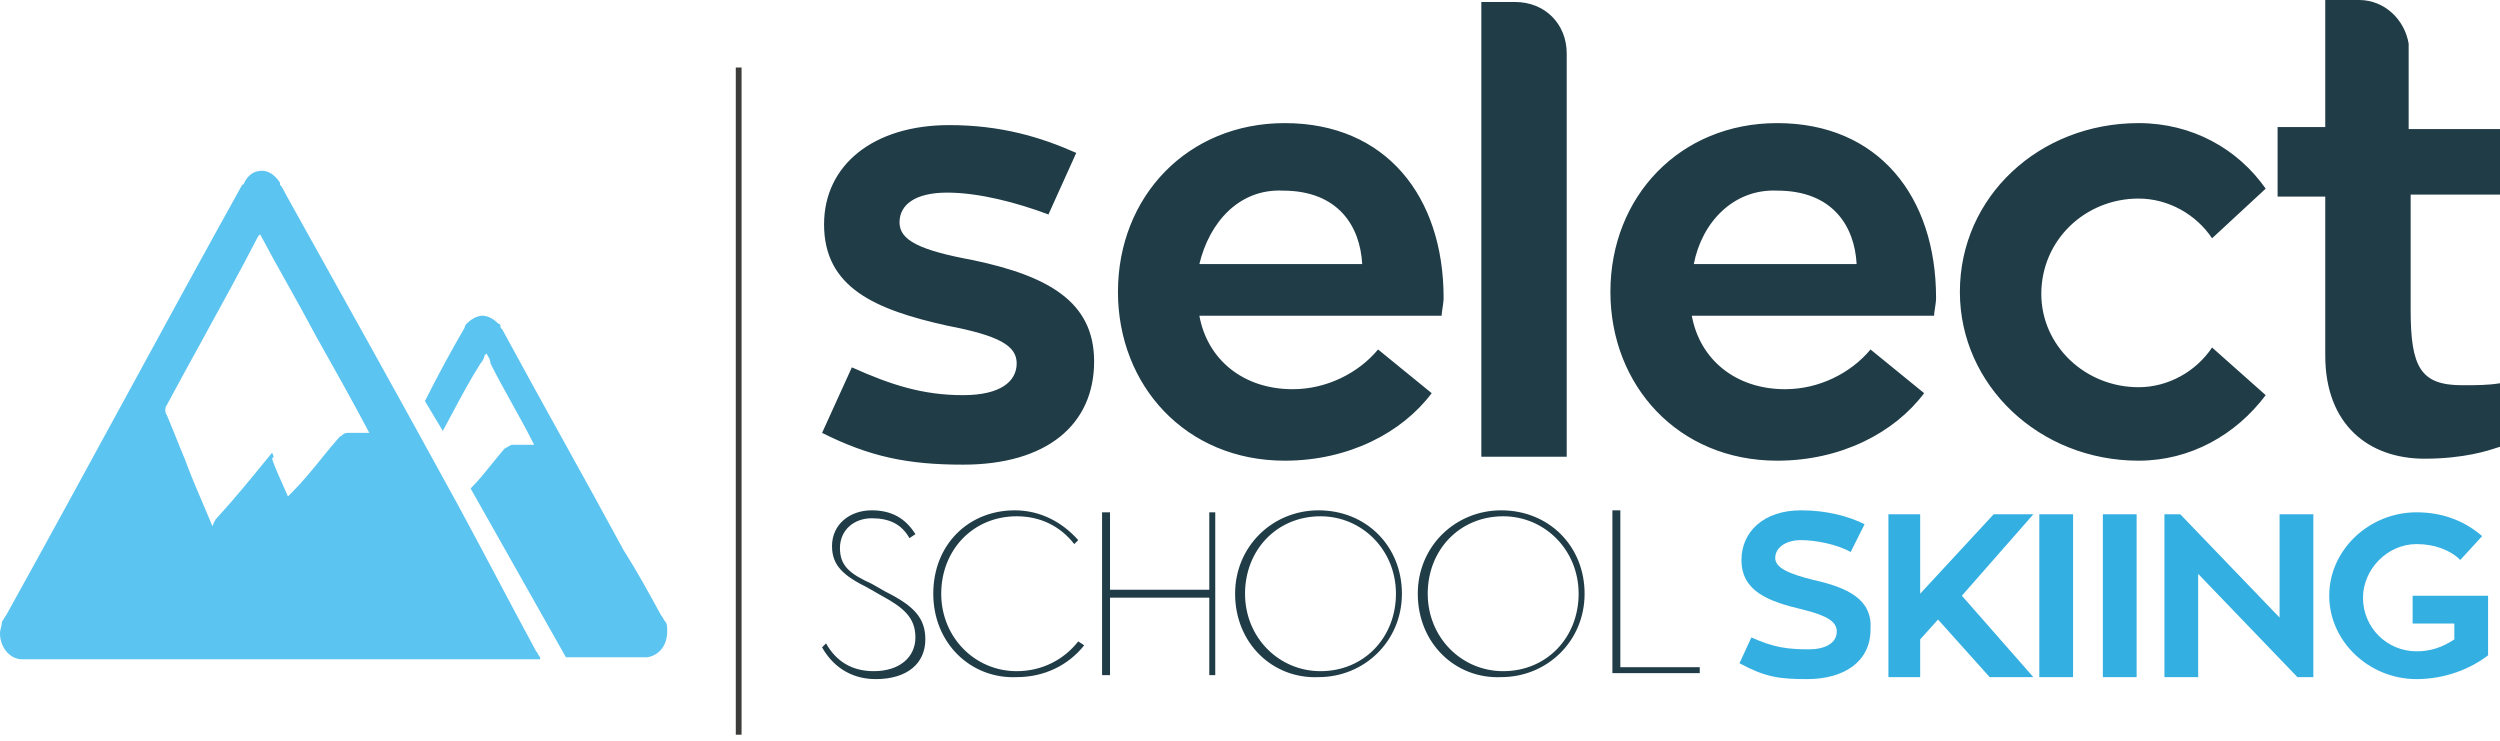
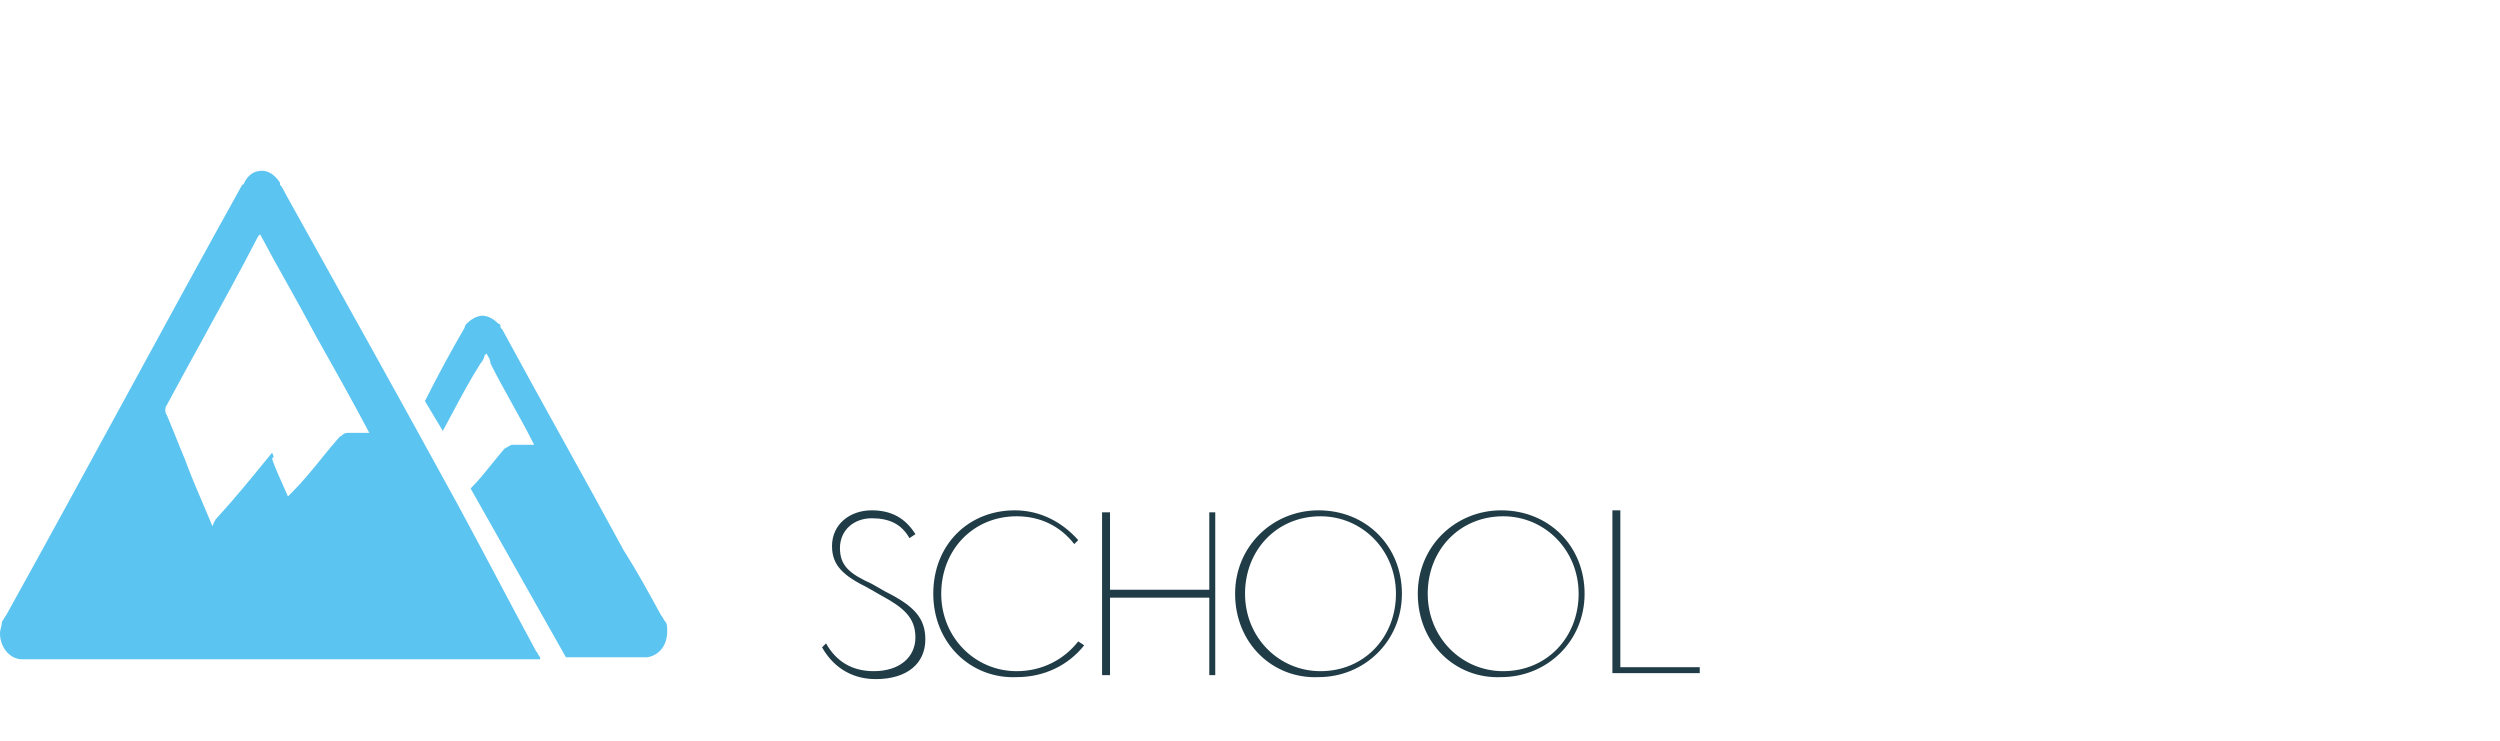
<svg xmlns="http://www.w3.org/2000/svg" width="216" height="64" viewBox="0 0 216 64" fill="none">
  <path fill-rule="evenodd" clip-rule="evenodd" d="M22.889 39.87C23.092 39.621 23.297 39.371 23.504 39.117C23.676 39.46 23.676 39.46 23.504 39.631C23.741 40.342 24.06 41.053 24.404 41.82C24.558 42.164 24.718 42.519 24.877 42.891L25.22 42.548C26.159 41.609 26.971 40.606 27.773 39.617C28.288 38.98 28.8 38.349 29.338 37.744C29.469 37.679 29.55 37.613 29.619 37.557C29.731 37.467 29.812 37.401 30.024 37.401H31.911C30.367 34.484 28.823 31.74 27.279 28.995L27.279 28.994C26.507 27.536 25.692 26.078 24.877 24.619C24.062 23.161 23.247 21.703 22.475 20.245L22.303 20.416C20.739 23.44 19.112 26.401 17.498 29.337C16.456 31.231 15.421 33.115 14.411 34.999C14.24 35.171 14.24 35.685 14.411 35.857C14.669 36.458 14.926 37.101 15.184 37.744C15.441 38.388 15.698 39.031 15.956 39.631C16.436 40.954 17.001 42.276 17.592 43.657C17.844 44.247 18.101 44.848 18.357 45.465C18.529 44.95 18.701 44.778 18.872 44.607C20.357 42.974 21.585 41.469 22.889 39.87ZM24.705 16.814C29.681 25.735 34.656 34.656 39.632 43.749C40.747 45.808 41.862 47.909 42.977 50.011C44.092 52.113 45.207 54.214 46.322 56.273C46.408 56.359 46.451 56.445 46.494 56.531C46.537 56.616 46.58 56.702 46.666 56.788V56.959H46.494H40.661H24.362H20.931H1.887C0.858 56.959 0 55.93 0 54.729C0 54.557 0.043 54.386 0.086 54.214C0.129 54.043 0.172 53.871 0.172 53.7C0.257 53.614 0.3 53.528 0.343 53.442C0.386 53.357 0.429 53.271 0.515 53.185C3.946 47.009 7.334 40.789 10.723 34.57C14.111 28.351 17.5 22.132 20.931 15.956C21.102 15.956 21.102 15.784 21.102 15.784C21.446 15.098 21.96 14.755 22.647 14.755C23.333 14.755 23.848 15.269 24.191 15.784V15.956C24.362 16.127 24.534 16.47 24.705 16.813L24.705 16.813L24.705 16.814ZM57.303 53.442C57.345 53.528 57.388 53.614 57.474 53.7C57.646 53.871 57.646 54.214 57.646 54.557C57.646 55.758 56.959 56.616 55.93 56.788H55.758H48.896L40.661 42.205C41.323 41.542 41.915 40.809 42.527 40.05C42.865 39.63 43.211 39.202 43.577 38.774C43.708 38.708 43.815 38.642 43.905 38.587C44.052 38.496 44.158 38.43 44.264 38.43H46.151C45.55 37.23 44.907 36.071 44.264 34.913C43.62 33.755 42.977 32.597 42.376 31.396C42.376 31.145 42.285 30.986 42.168 30.784C42.125 30.71 42.079 30.63 42.033 30.538L41.862 30.71C41.862 30.882 41.69 31.225 41.519 31.396C40.627 32.797 39.831 34.291 39.059 35.741C38.79 36.244 38.524 36.743 38.259 37.23L36.715 34.656C37.744 32.597 38.945 30.367 40.146 28.308C40.146 28.308 40.146 28.137 40.318 27.965C40.661 27.622 41.175 27.279 41.69 27.279C42.205 27.279 42.719 27.622 43.063 27.965C43.234 27.965 43.234 28.137 43.234 28.137C43.234 28.308 43.234 28.308 43.406 28.48C45.121 31.654 46.88 34.828 48.639 38.002C50.397 41.175 52.156 44.349 53.871 47.523C55.072 49.411 56.102 51.298 57.131 53.185C57.217 53.271 57.26 53.357 57.303 53.442Z" fill="#5BC4F1" />
-   <path fill-rule="evenodd" clip-rule="evenodd" d="M216 11.152V16.813H208.28V26.764C208.28 31.739 209.137 33.284 212.74 33.284C213.941 33.284 214.971 33.284 216 33.112V38.602C215.971 38.602 215.883 38.632 215.736 38.681C215.018 38.922 212.9 39.632 209.481 39.632C204.677 39.632 200.902 36.715 200.902 30.71V16.985H196.785V10.98H200.902V7.72V1.201V0H203.819C206.049 0 207.765 1.716 208.108 3.774V5.147V11.152H216ZM130.904 0.172H127.987V1.201V7.892V39.46H135.365V4.632C135.365 2.059 133.477 0.172 130.904 0.172ZM117.693 22.818H103.625C104.483 19.215 107.056 16.299 110.831 16.47C115.635 16.47 117.522 19.558 117.693 22.818ZM111.689 33.627C107.4 33.627 104.311 31.053 103.625 27.279H124.556C124.556 27.125 124.591 26.901 124.629 26.655C124.676 26.353 124.728 26.018 124.728 25.735C124.728 16.985 119.752 10.637 111.002 10.637C102.596 10.637 96.591 16.985 96.591 25.22C96.591 33.283 102.424 39.803 111.002 39.803C116.493 39.803 121.125 37.401 123.698 33.97L119.066 30.195C117.35 32.254 114.605 33.627 111.689 33.627ZM83.209 34.141C79.778 34.141 77.032 33.283 73.601 31.739L71.028 37.401C75.145 39.46 78.405 40.146 83.209 40.146C90.415 40.146 94.532 36.715 94.532 31.225C94.532 26.078 90.586 23.848 84.067 22.475C79.434 21.617 77.719 20.759 77.719 19.215C77.719 17.671 79.091 16.642 81.836 16.642C84.581 16.642 87.841 17.5 90.586 18.529L92.988 13.21C89.9 11.838 86.469 10.809 82.008 10.809C75.489 10.809 71.199 14.24 71.199 19.387C71.199 24.877 75.66 26.764 81.836 28.137C86.297 28.994 87.841 29.852 87.841 31.396C87.841 32.94 86.469 34.141 83.209 34.141ZM160.413 22.818H146.345C147.031 19.215 149.776 16.299 153.55 16.47C158.354 16.47 160.242 19.558 160.413 22.818ZM154.237 33.627C149.948 33.627 146.859 31.053 146.173 27.279H167.104C167.104 27.125 167.139 26.901 167.177 26.655C167.224 26.353 167.276 26.018 167.276 25.735C167.276 16.985 162.3 10.637 153.55 10.637C145.144 10.637 139.139 16.985 139.139 25.22C139.139 33.283 144.972 39.803 153.55 39.803C159.041 39.803 163.673 37.401 166.246 33.97L161.614 30.195C159.898 32.254 157.153 33.627 154.237 33.627ZM195.755 34.141C193.182 37.573 189.236 39.803 184.775 39.803C176.197 39.803 169.334 33.283 169.334 25.22C169.334 16.985 176.197 10.637 184.775 10.637C189.407 10.637 193.353 12.867 195.755 16.299L191.123 20.588C189.751 18.529 187.349 17.156 184.775 17.156C180.143 17.156 176.369 20.759 176.369 25.392C176.369 29.852 180.143 33.455 184.775 33.455C187.349 33.455 189.751 32.083 191.123 30.024L195.755 34.141Z" fill="#1F3C47" />
  <path fill-rule="evenodd" clip-rule="evenodd" d="M71.371 55.587C72.229 57.131 73.601 57.989 75.489 57.989C77.719 57.989 79.091 56.788 79.091 55.072C79.091 53.357 78.062 52.499 76.175 51.469L74.974 50.783C72.915 49.754 71.886 48.896 71.886 47.18C71.886 45.293 73.43 44.092 75.317 44.092C77.032 44.092 78.234 44.778 79.091 46.151L78.577 46.494C77.89 45.293 76.861 44.778 75.317 44.778C73.773 44.778 72.572 45.808 72.572 47.352C72.572 48.896 73.43 49.582 75.317 50.44L76.518 51.126C78.92 52.327 79.949 53.357 79.949 55.244C79.949 57.303 78.405 58.675 75.66 58.675C73.43 58.675 71.886 57.474 71.028 55.93L71.371 55.587ZM114.091 44.607C117.693 44.607 120.61 47.523 120.61 51.298C120.61 55.072 117.865 57.989 114.091 57.989C110.488 57.989 107.571 55.072 107.571 51.298C107.571 47.523 110.316 44.607 114.091 44.607ZM113.919 44.092C109.973 44.092 106.713 47.18 106.713 51.298C106.713 55.587 109.973 58.675 113.919 58.504C117.865 58.504 121.125 55.415 121.125 51.298C121.125 47.18 118.037 44.092 113.919 44.092ZM104.998 44.264H104.483V50.955H95.905V44.264H95.219V58.332H95.905V51.641H104.483V58.332H104.998V44.264ZM136.394 51.298C136.394 47.523 133.477 44.607 129.874 44.607C126.1 44.607 123.355 47.523 123.355 51.298C123.355 55.072 126.272 57.989 129.874 57.989C133.649 57.989 136.394 55.072 136.394 51.298ZM122.497 51.298C122.497 47.18 125.757 44.092 129.703 44.092C133.82 44.092 136.909 47.18 136.909 51.298C136.909 55.415 133.649 58.504 129.703 58.504C125.757 58.675 122.497 55.587 122.497 51.298ZM139.997 44.092H139.311V58.16H146.859V57.646H139.997V44.092ZM87.67 44.092C83.724 44.092 80.635 47.009 80.635 51.298C80.635 55.587 83.895 58.675 87.841 58.504C90.243 58.504 92.302 57.474 93.674 55.758L93.16 55.415C91.959 56.959 90.072 57.989 87.841 57.989C84.238 57.989 81.322 55.072 81.322 51.298C81.322 47.523 84.067 44.607 87.841 44.607C89.9 44.607 91.616 45.465 92.817 47.009L93.16 46.666C91.787 45.121 89.9 44.092 87.67 44.092Z" fill="#1F3C47" />
-   <path d="M63.822 5.833V63.479" stroke="#3C3C3B" stroke-width="0.5" stroke-miterlimit="10" />
-   <path d="M208.451 51.469V53.871H212.054V55.244C211.025 55.93 209.995 56.273 208.794 56.273C206.221 56.273 204.162 54.214 204.162 51.641C204.162 49.239 206.221 47.009 208.794 47.009C210.338 47.009 211.711 47.523 212.569 48.381L214.456 46.322C213.083 45.121 211.196 44.264 208.794 44.264C204.677 44.264 201.245 47.523 201.245 51.469C201.245 55.415 204.677 58.675 208.794 58.675C211.196 58.675 213.427 57.817 214.971 56.616V51.469H208.451ZM196.956 44.435V53.357L188.378 44.435H187.006V58.504H189.922V49.582L198.5 58.504H199.873V44.435H196.956ZM184.604 44.435H181.687V58.504H184.604V44.435ZM179.114 44.435H176.197V58.504H179.114V44.435ZM169.506 51.469L175.682 44.435H172.251L165.903 51.298V44.435H163.158V58.504H165.903V55.244L167.447 53.528L171.908 58.504H175.682L169.506 51.469ZM156.639 50.097C154.58 49.582 153.379 49.068 153.379 48.21C153.379 47.352 154.237 46.666 155.609 46.666C156.81 46.666 158.697 47.009 159.898 47.695L161.099 45.293C159.727 44.607 157.84 44.092 155.609 44.092C152.349 44.092 150.462 45.979 150.462 48.381C150.462 51.126 152.864 51.984 155.781 52.67C157.84 53.185 158.697 53.7 158.697 54.557C158.697 55.587 157.668 56.102 156.295 56.102C154.408 56.102 153.207 55.93 151.32 55.072L150.291 57.303C152.521 58.504 153.722 58.675 156.124 58.675C159.384 58.675 161.614 57.131 161.614 54.386C161.786 51.812 159.727 50.783 156.639 50.097Z" fill="#34AFE1" />
</svg>